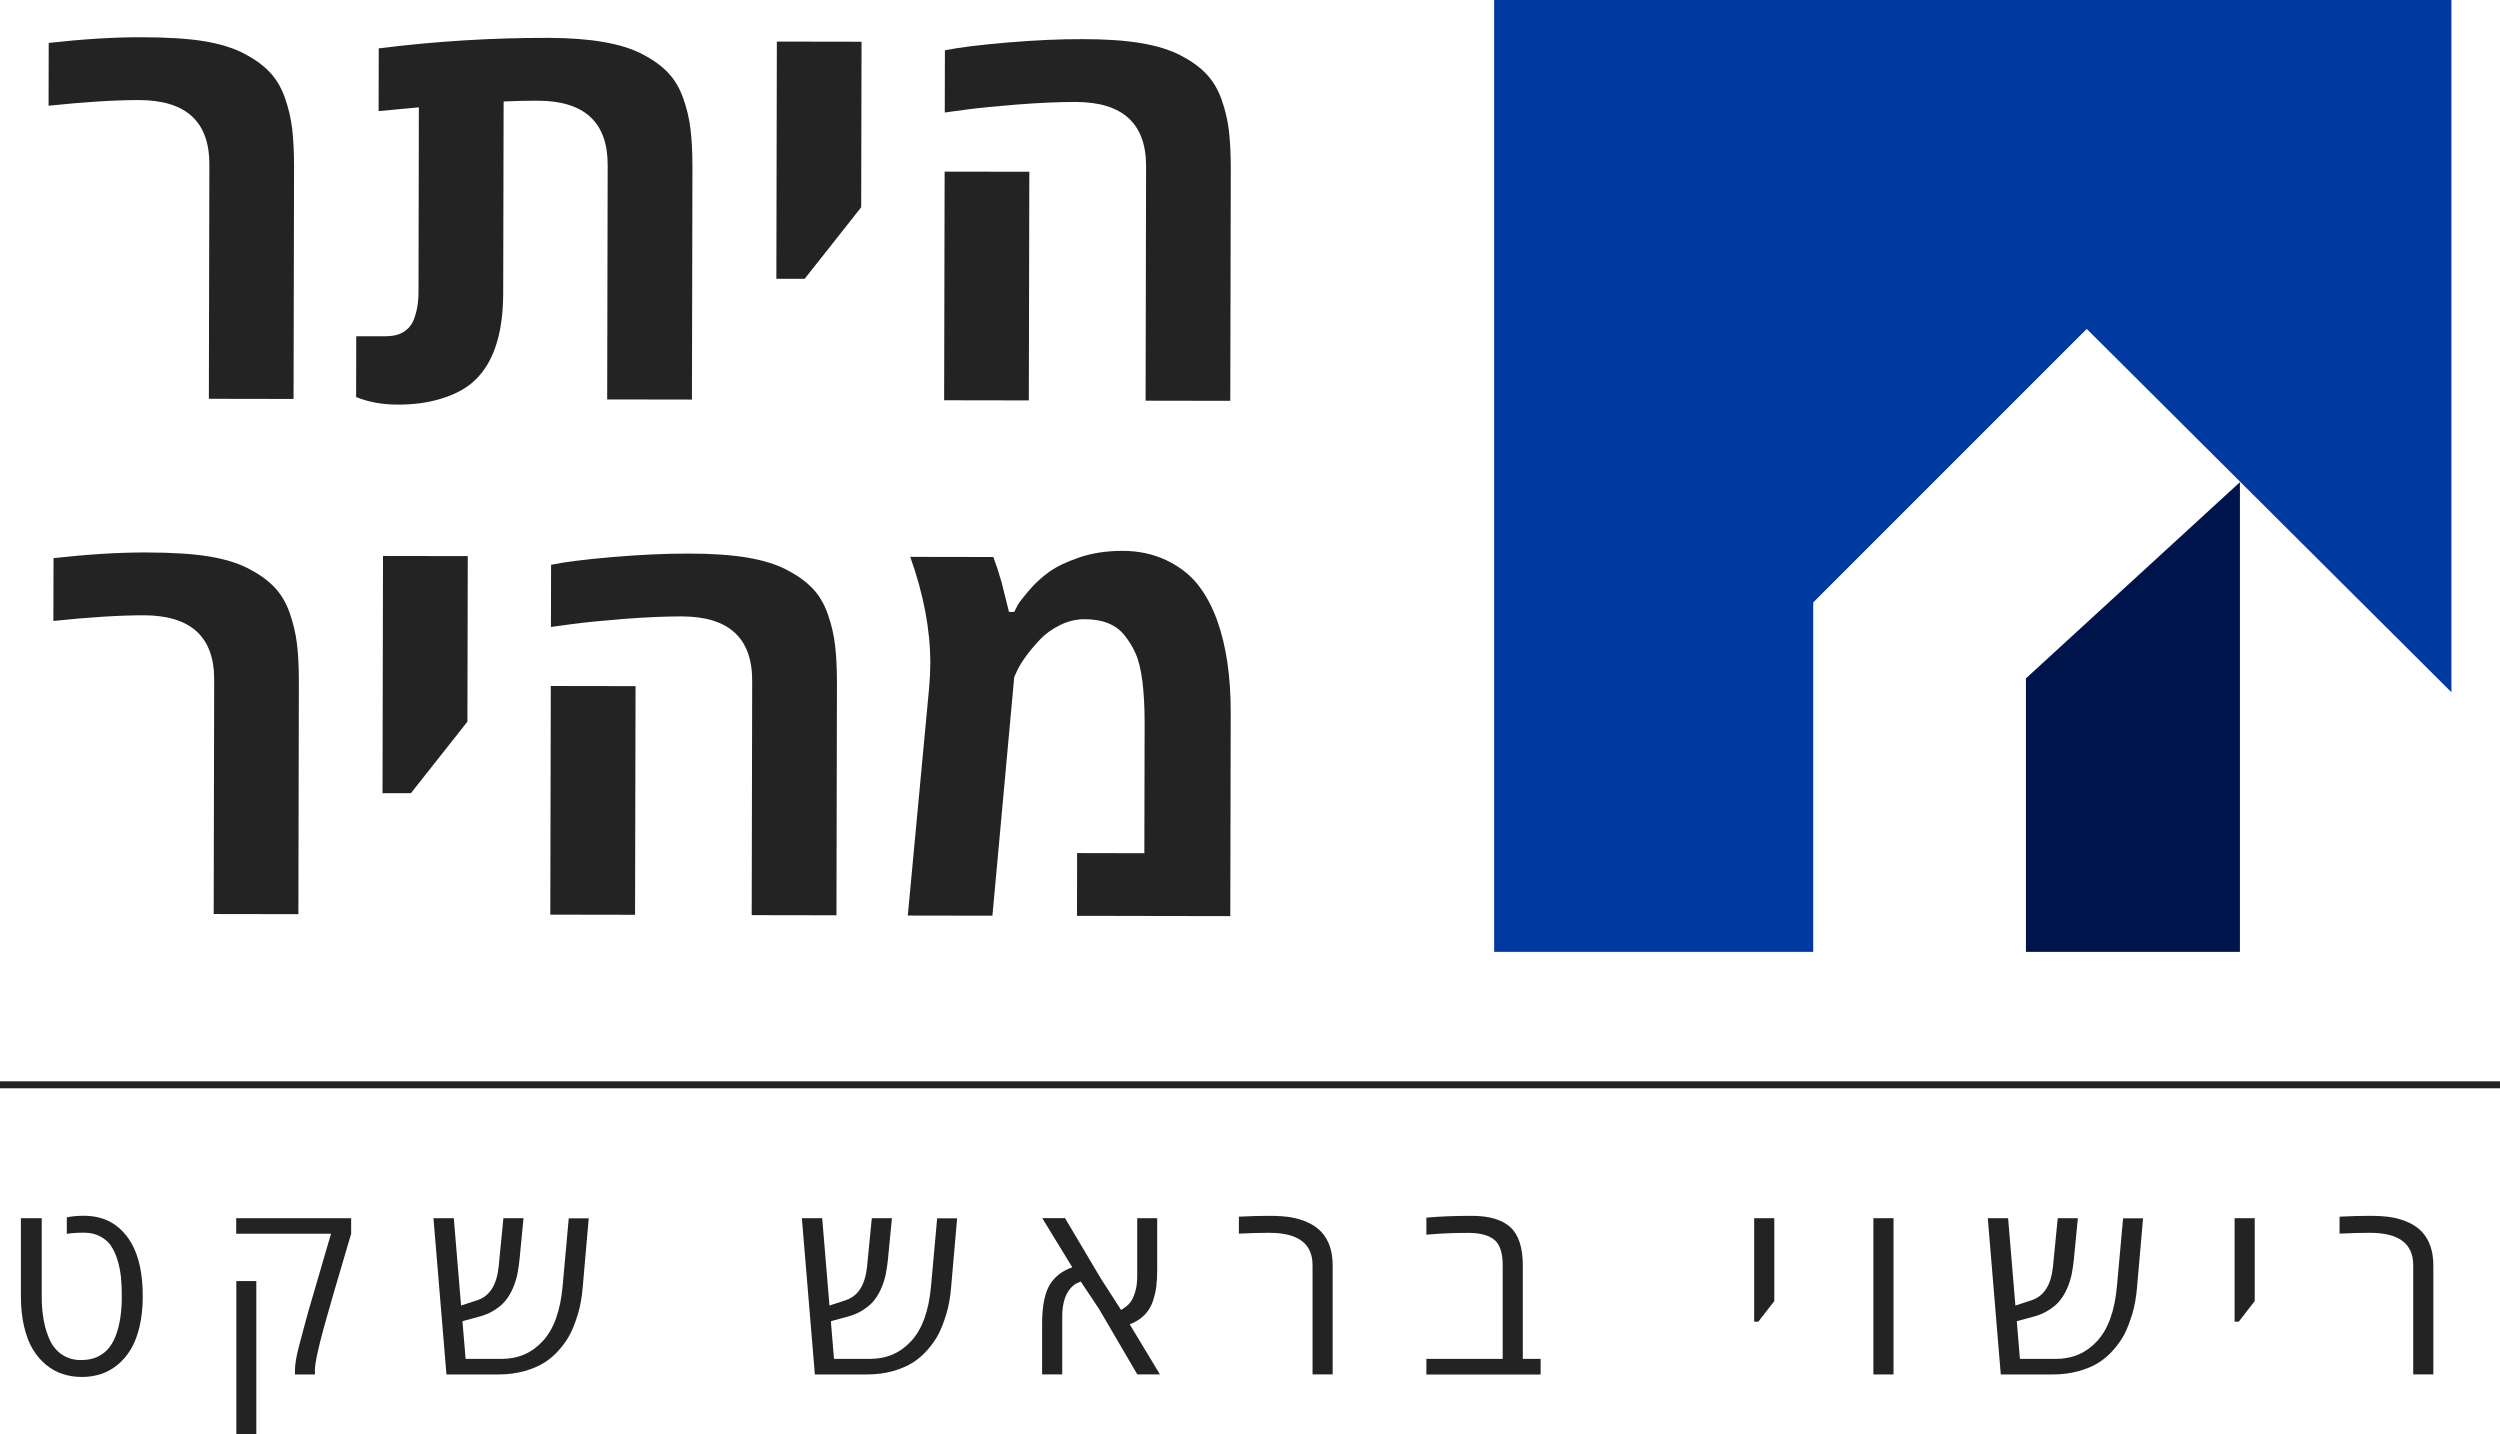
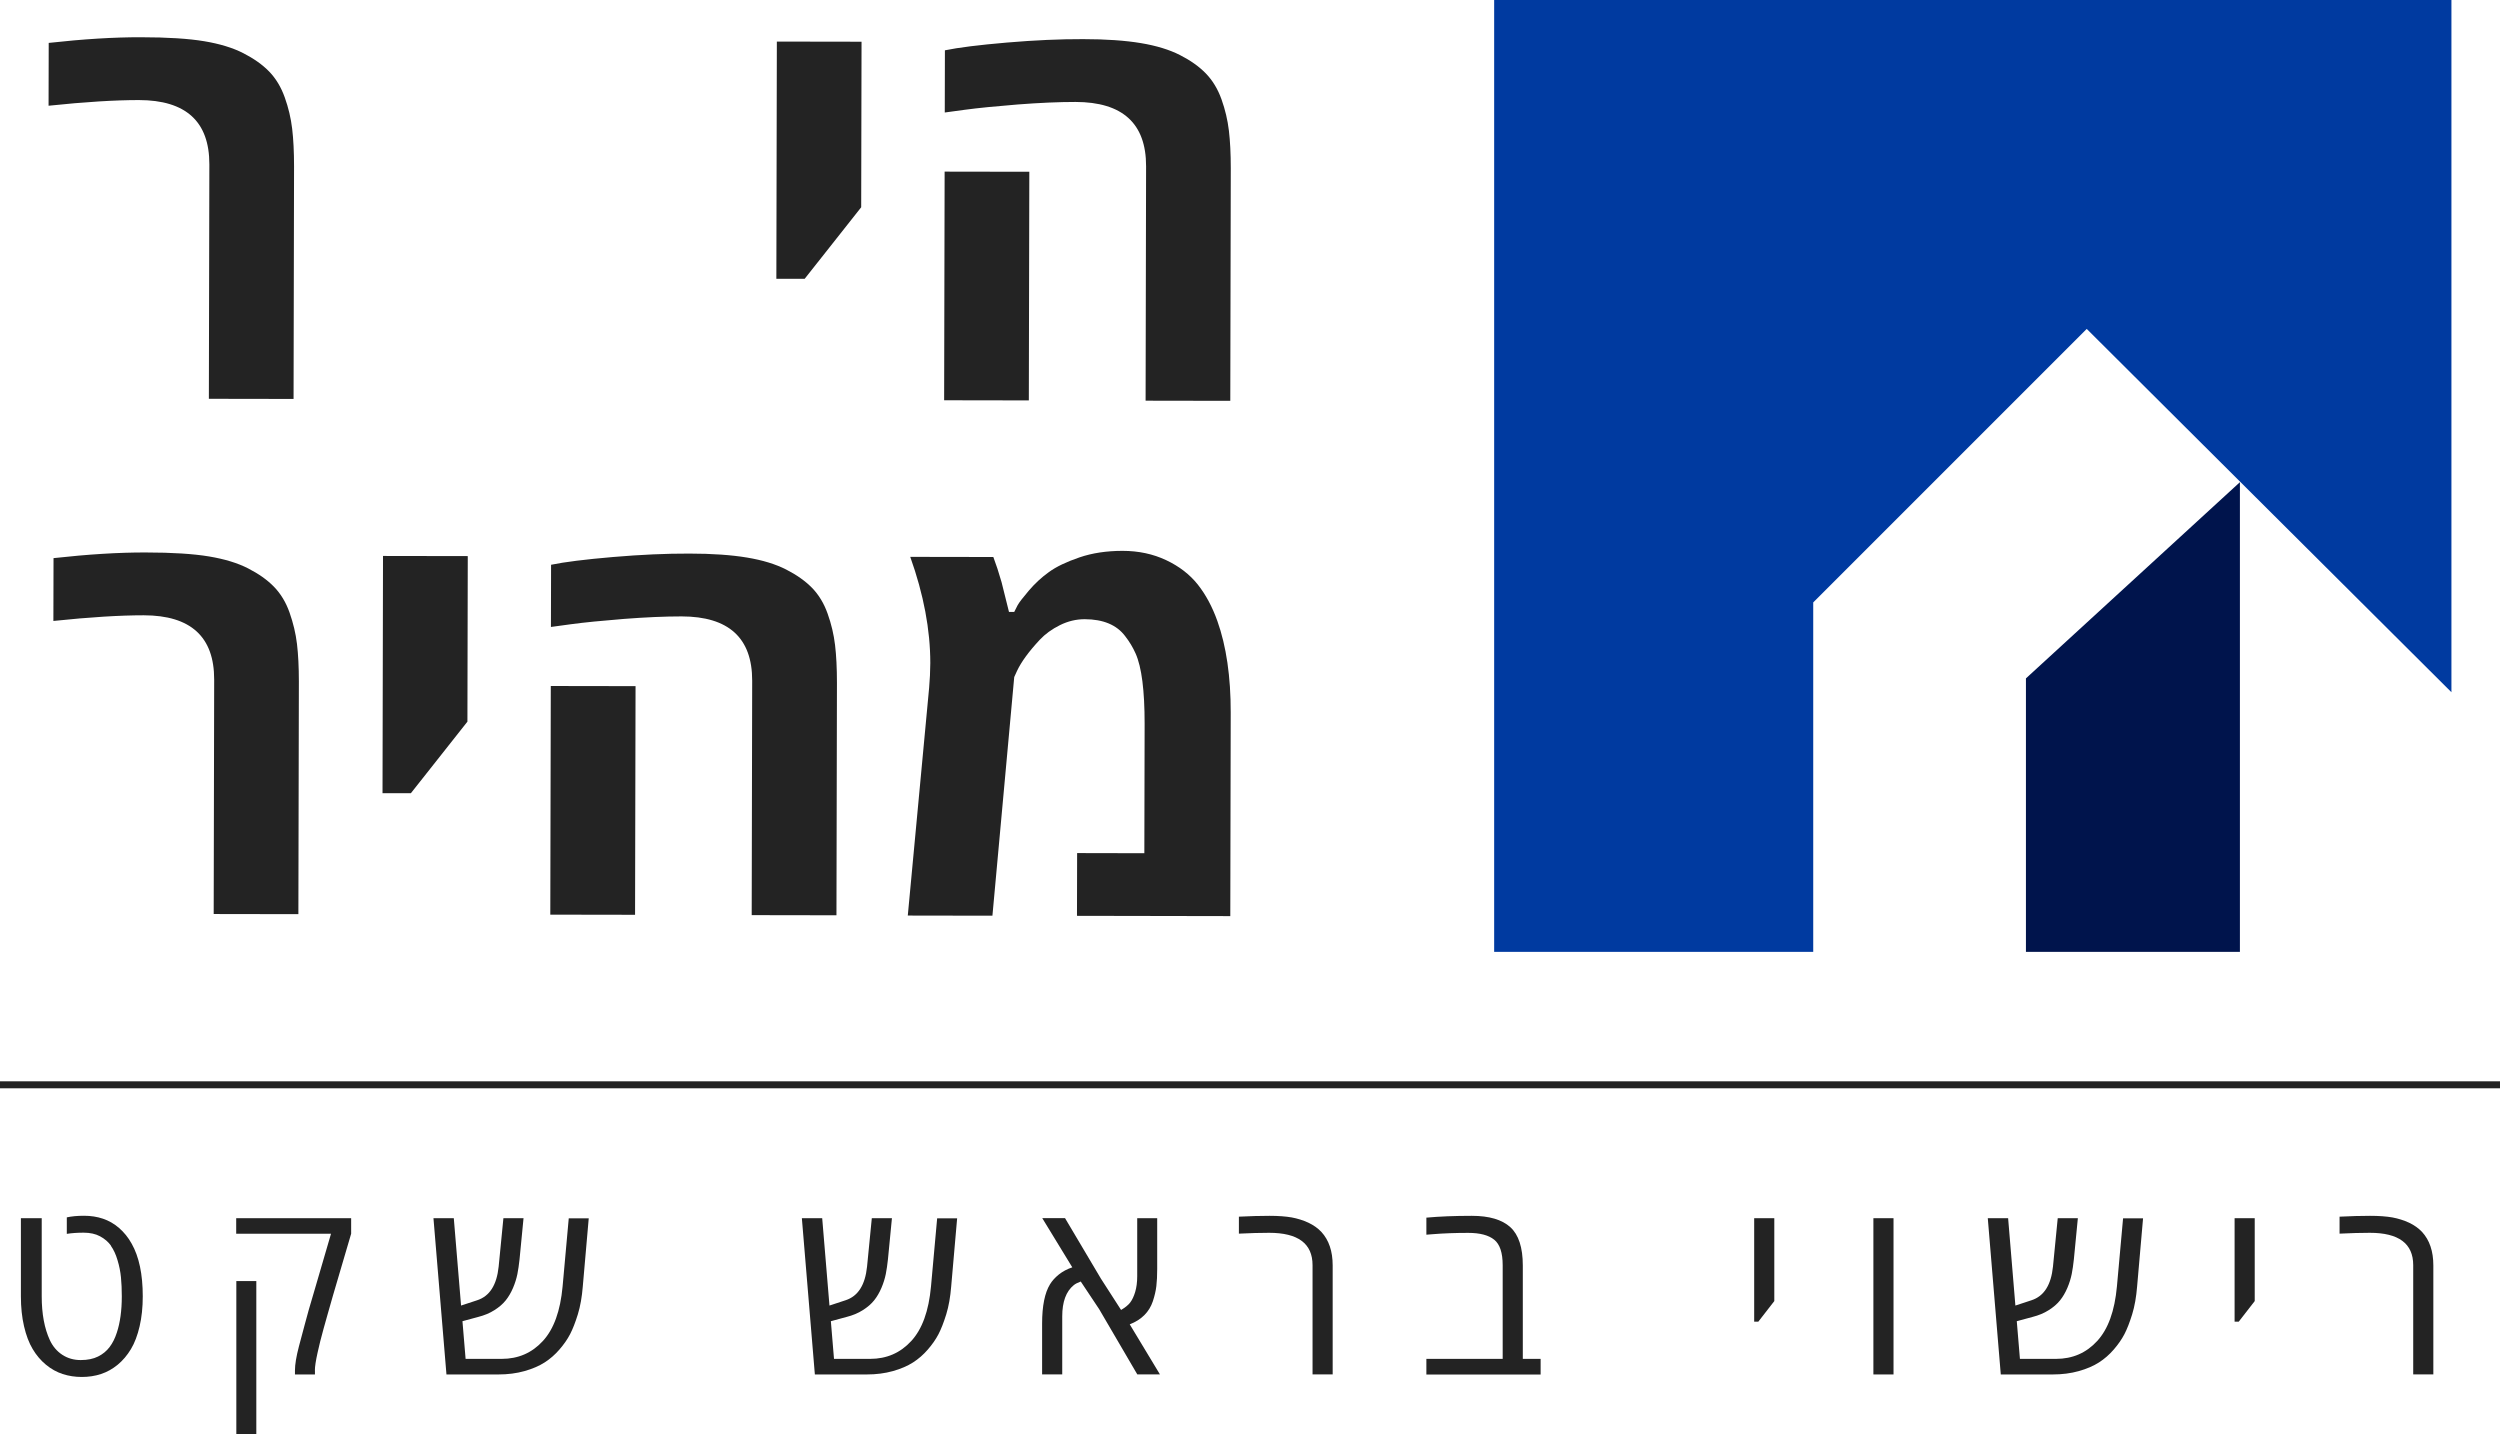
<svg xmlns="http://www.w3.org/2000/svg" id="Layer_2" data-name="Layer 2" viewBox="0 0 357.76 205.24">
  <defs>
    <style>
      .cls-1 {
        fill: none;
        stroke: #232323;
        stroke-miterlimit: 10;
      }

      .cls-2 {
        fill: #232323;
      }

      .cls-3 {
        fill: #003aa0;
      }

      .cls-4 {
        fill: #00144c;
      }
    </style>
  </defs>
  <g id="Layer_1-2" data-name="Layer 1">
    <g>
      <g>
        <g>
          <path class="cls-2" d="M7.64,88.85l.02-8.98c4.96-.55,9.35-.82,13.18-.81,3.83,0,6.86.2,9.08.57,2.22.37,4.09.94,5.59,1.71,1.5.77,2.74,1.64,3.7,2.63.96.99,1.71,2.22,2.23,3.7s.88,2.97,1.06,4.48c.18,1.51.27,3.31.27,5.39l-.07,33.28-12.12-.02.07-33.55c.01-6.12-3.35-9.19-10.08-9.2-3.39,0-7.7.26-12.92.81Z" />
          <path class="cls-2" d="M54.74,113.51l.07-33.95,12.13.02-.05,23.69-8.09,10.24h-4.05Z" />
          <path class="cls-2" d="M78.75,130.89l.07-32.72,12.13.02-.07,32.72-12.12-.02ZM78.84,89.71l.02-8.89c1.93-.4,4.89-.77,8.87-1.11,3.98-.34,7.62-.5,10.91-.49,3.29,0,6.05.2,8.27.57,2.22.37,4.08.94,5.59,1.71,1.51.77,2.74,1.64,3.71,2.63.96.99,1.71,2.22,2.23,3.7.53,1.48.88,2.97,1.06,4.48.18,1.51.27,3.31.27,5.39l-.07,33.28-12.13-.02.07-33.55c.01-6.12-3.36-9.19-10.1-9.2-2.38,0-5.14.12-8.26.36-3.12.25-5.65.5-7.58.76l-2.86.39Z" />
          <path class="cls-2" d="M129.91,131l3.05-32.55c.11-1.2.16-2.39.17-3.56,0-4.76-.95-9.83-2.87-15.2l11.89.02c.39,1.03.79,2.24,1.18,3.61l1.06,4.25h.75c.11-.24.27-.56.48-.95.21-.39.75-1.09,1.61-2.1.86-1.01,1.82-1.9,2.88-2.66,1.06-.77,2.51-1.46,4.35-2.09,1.84-.63,3.9-.94,6.19-.94,2.29,0,4.37.45,6.23,1.33,1.87.88,3.37,2.04,4.52,3.48,1.14,1.44,2.08,3.18,2.81,5.23,1.28,3.59,1.92,7.97,1.91,13.12l-.06,29.11-21.94-.04.02-8.98,9.62.02.04-18.52c0-4.76-.42-8.11-1.29-10.06-.39-.88-.89-1.71-1.5-2.49-1.21-1.61-3.14-2.41-5.78-2.42-1.22,0-2.4.28-3.55.85-1.15.57-2.11,1.27-2.88,2.09-1.56,1.67-2.65,3.16-3.26,4.46l-.4.88-3.12,34.15-12.13-.02Z" />
        </g>
        <g>
          <path class="cls-2" d="M6.95,15.12l.02-8.98c4.96-.55,9.35-.82,13.18-.81,3.83,0,6.86.2,9.08.57,2.22.37,4.09.94,5.59,1.71,1.5.77,2.74,1.64,3.7,2.63s1.7,2.22,2.23,3.7c.53,1.48.88,2.97,1.06,4.48.18,1.51.27,3.31.27,5.39l-.07,33.28-12.12-.02.07-33.55c.01-6.12-3.35-9.19-10.08-9.2-3.39,0-7.7.26-12.92.81Z" />
-           <path class="cls-2" d="M50.96,56.83l.02-8.71c1.77,0,3.17,0,4.17,0,1.01,0,1.84-.18,2.49-.55.65-.37,1.13-.88,1.45-1.54.53-1.18.8-2.61.8-4.27l.05-26.4-5.76.54.02-8.98c8.14-1.02,16.24-1.52,24.29-1.5,5.94.01,10.39.77,13.34,2.28,1.5.77,2.74,1.64,3.7,2.63.96.99,1.71,2.22,2.23,3.7.53,1.48.88,2.97,1.06,4.48.18,1.51.27,3.31.27,5.39l-.07,33.28-12.13-.02.07-33.55c.01-6.12-3.33-9.19-10.04-9.2-1.48,0-3.1.03-4.85.11l-.06,27.43c-.01,6.15-1.55,10.47-4.6,12.95-1.14.93-2.62,1.66-4.44,2.2-1.82.54-3.84.81-6.06.8-2.23,0-4.21-.37-5.96-1.09Z" />
          <path class="cls-2" d="M111.1,39.9l.07-33.95,12.12.02-.05,23.69-8.09,10.24h-4.05Z" />
          <path class="cls-2" d="M135.11,57.28l.07-32.72,12.12.02-.07,32.72-12.12-.02ZM135.2,16.09l.02-8.89c1.93-.4,4.89-.77,8.87-1.11,3.98-.34,7.62-.5,10.91-.49,3.29,0,6.05.2,8.27.57,2.22.37,4.08.94,5.59,1.71,1.51.77,2.74,1.64,3.7,2.63.96.99,1.71,2.22,2.24,3.7s.88,2.97,1.06,4.48c.18,1.51.27,3.31.27,5.39l-.07,33.28-12.12-.02.07-33.55c.01-6.12-3.36-9.19-10.1-9.2-2.38,0-5.13.12-8.26.36-3.12.25-5.65.5-7.59.76l-2.86.39Z" />
        </g>
        <g>
          <polygon class="cls-3" points="213.82 136.22 213.82 0 350.81 0 350.81 99.06 298.62 47.07 259.48 86.21 259.48 136.22 213.82 136.22" />
          <polygon class="cls-4" points="289.92 97.08 289.92 136.22 320.54 136.22 320.54 69 289.92 97.08" />
        </g>
      </g>
      <g>
        <path class="cls-2" d="M15.89,178.27c-.39-.55-.92-1-1.57-1.35s-1.44-.52-2.35-.52-1.72.06-2.41.17v-2.36c.68-.15,1.5-.23,2.47-.23s1.87.14,2.7.42,1.61.72,2.31,1.33c.7.61,1.31,1.35,1.8,2.24,1.06,1.87,1.59,4.39,1.59,7.54,0,1.57-.15,3-.45,4.29-.3,1.29-.71,2.38-1.24,3.26-.53.88-1.16,1.63-1.9,2.24-.74.61-1.54,1.05-2.39,1.33s-1.77.42-2.74.42-1.88-.14-2.74-.42-1.65-.72-2.39-1.33c-.74-.61-1.37-1.35-1.9-2.24-.53-.88-.94-1.97-1.24-3.26-.3-1.29-.45-2.72-.45-4.29v-11.18h2.98v11.18c0,2.51.39,4.59,1.16,6.26.42.9,1.01,1.6,1.79,2.11.77.5,1.65.75,2.63.75s1.81-.17,2.49-.51,1.22-.79,1.65-1.36.77-1.25,1.03-2.06c.47-1.42.71-3.15.71-5.18,0-1-.04-1.92-.12-2.73-.08-.81-.24-1.63-.49-2.45-.24-.82-.56-1.51-.95-2.06Z" />
        <path class="cls-2" d="M45.07,196.1v.59h-2.86v-.59c0-.84.19-1.99.57-3.44.38-1.45.66-2.49.83-3.11.33-1.28.76-2.78,1.28-4.51l2.48-8.49h-13.57v-2.22h16.45v2.22l-2.6,8.84c-.3,1.06-.55,1.94-.75,2.63-.2.69-.39,1.39-.59,2.1s-.36,1.33-.49,1.85c-.13.52-.25,1.06-.38,1.63-.25,1.13-.38,1.97-.38,2.51ZM36.68,205.24h-2.86v-21.91h2.86v21.91Z" />
        <path class="cls-2" d="M71.8,194.46c2.36,0,4.32-.85,5.88-2.55,1.57-1.7,2.51-4.3,2.83-7.82l.88-9.74h2.86l-.85,9.74c-.12,1.5-.35,2.83-.71,4-.36,1.16-.73,2.11-1.11,2.84-.38.73-.89,1.46-1.52,2.19-.63.73-1.34,1.35-2.12,1.85s-1.75.92-2.89,1.24c-1.14.32-2.38.48-3.74.48h-7.42l-1.86-22.36h2.91l1.04,12.5,2.31-.76c1.78-.58,2.8-2.18,3.07-4.82l.68-6.92h2.88l-.57,5.88c-.08.79-.19,1.49-.31,2.12-.13.63-.33,1.29-.62,1.97s-.64,1.28-1.05,1.79c-.41.51-.95.98-1.62,1.4-.67.43-1.45.75-2.32.97l-2.25.61.45,5.39h5.17Z" />
        <path class="cls-2" d="M124.52,194.46c2.36,0,4.32-.85,5.88-2.55,1.57-1.7,2.51-4.3,2.83-7.82l.88-9.74h2.86l-.85,9.74c-.12,1.5-.35,2.83-.71,4-.36,1.16-.73,2.11-1.11,2.84-.38.73-.89,1.46-1.52,2.19-.63.73-1.34,1.35-2.12,1.85s-1.75.92-2.89,1.24c-1.14.32-2.38.48-3.74.48h-7.42l-1.86-22.36h2.91l1.04,12.5,2.31-.76c1.78-.58,2.8-2.18,3.07-4.82l.68-6.92h2.88l-.57,5.88c-.08.79-.19,1.49-.31,2.12-.13.63-.33,1.29-.62,1.97s-.64,1.28-1.05,1.79c-.41.51-.95.98-1.62,1.4-.67.43-1.45.75-2.32.97l-2.25.61.45,5.39h5.17Z" />
        <path class="cls-2" d="M165.6,174.33v7.26c0,.95-.04,1.77-.12,2.45-.08.69-.25,1.41-.5,2.17-.52,1.55-1.62,2.65-3.31,3.31l4.32,7.16h-3.24l-5.46-9.34-2.63-3.95c-.46.17-.8.35-1,.52-1.1.89-1.65,2.38-1.65,4.47v8.3h-2.88v-7.26c0-2.53.38-4.41,1.13-5.63.3-.5.72-.96,1.26-1.4.54-.43,1.18-.78,1.93-1.03l-4.3-7.04h3.26l5.13,8.65,2.89,4.49c.59-.35,1.03-.7,1.31-1.07s.52-.87.71-1.51c.19-.63.29-1.39.29-2.25v-8.3h2.88Z" />
        <path class="cls-2" d="M177.3,174.11c1.62-.08,3.07-.12,4.35-.12s2.35.08,3.2.23c.85.16,1.64.41,2.38.75.74.35,1.36.79,1.87,1.33,1.07,1.17,1.61,2.76,1.61,4.78v15.6h-2.88v-15.63c0-3.09-2.07-4.63-6.21-4.63-1.25,0-2.69.04-4.33.12v-2.44Z" />
        <path class="cls-2" d="M204.12,174.25c1.85-.17,4.02-.26,6.5-.26s4.32.54,5.51,1.62c1.19,1.08,1.79,2.91,1.79,5.49v13.36h2.55v2.24h-16.35v-2.24h10.92v-13.4c0-1.78-.4-3-1.21-3.65-.8-.65-2.04-.98-3.72-.98-1.79,0-3.5.06-5.11.19l-.88.07v-2.44Z" />
        <path class="cls-2" d="M251.03,189.13v-14.8h2.88v11.86l-2.29,2.95h-.59Z" />
        <path class="cls-2" d="M270.97,196.69h-2.88v-22.36h2.88v22.36Z" />
        <path class="cls-2" d="M294.23,194.46c2.36,0,4.32-.85,5.88-2.55,1.57-1.7,2.51-4.3,2.83-7.82l.88-9.74h2.86l-.85,9.74c-.12,1.5-.35,2.83-.71,4-.36,1.16-.73,2.11-1.11,2.84-.38.73-.89,1.46-1.52,2.19-.63.73-1.34,1.35-2.12,1.85s-1.75.92-2.89,1.24c-1.14.32-2.38.48-3.74.48h-7.42l-1.86-22.36h2.91l1.04,12.5,2.31-.76c1.78-.58,2.8-2.18,3.07-4.82l.68-6.92h2.88l-.57,5.88c-.08.79-.19,1.49-.31,2.12-.13.63-.33,1.29-.62,1.97s-.64,1.28-1.05,1.79c-.41.51-.95.98-1.62,1.4-.67.43-1.45.75-2.32.97l-2.25.61.45,5.39h5.17Z" />
        <path class="cls-2" d="M319.78,189.13v-14.8h2.88v11.86l-2.29,2.95h-.59Z" />
        <path class="cls-2" d="M334.81,174.11c1.62-.08,3.07-.12,4.35-.12s2.35.08,3.2.23c.85.16,1.64.41,2.38.75.74.35,1.36.79,1.87,1.33,1.07,1.17,1.61,2.76,1.61,4.78v15.6h-2.88v-15.63c0-3.09-2.07-4.63-6.21-4.63-1.25,0-2.69.04-4.33.12v-2.44Z" />
      </g>
      <line class="cls-1" y1="155.24" x2="357.76" y2="155.24" />
    </g>
  </g>
</svg>